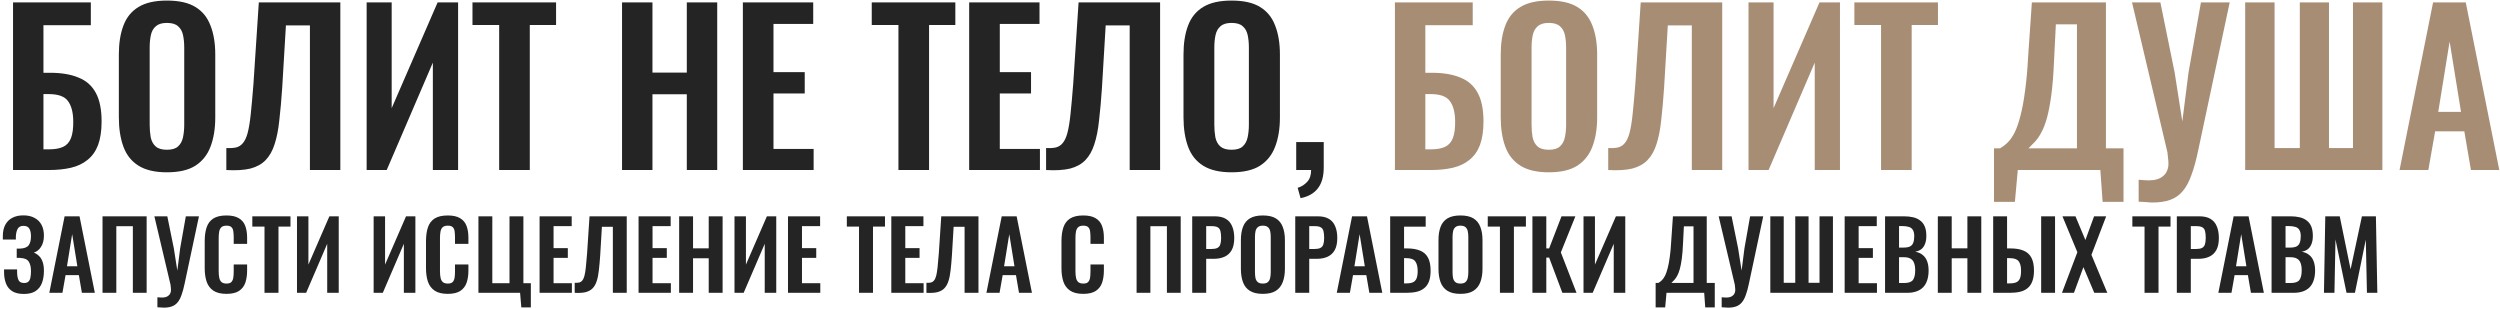
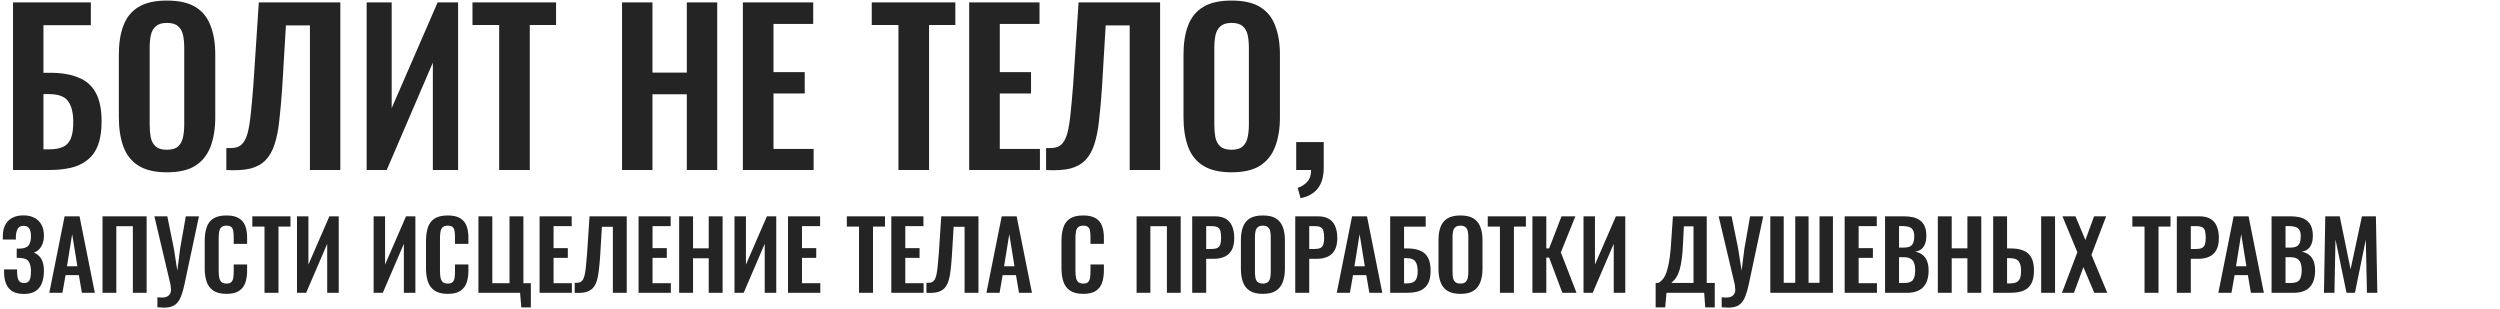
<svg xmlns="http://www.w3.org/2000/svg" width="794" height="98" viewBox="0 0 794 98" fill="none">
  <path d="M4.14 54V0.771H28.849V8H13.8V23.114H15.903C19.495 23.114 22.496 23.618 24.906 24.626C27.359 25.59 29.199 27.21 30.426 29.489C31.652 31.723 32.266 34.746 32.266 38.557C32.266 41.536 31.893 44.033 31.149 46.049C30.404 48.02 29.287 49.597 27.797 50.78C26.351 51.963 24.599 52.795 22.54 53.277C20.481 53.759 18.137 54 15.509 54H4.14ZM13.8 47.429H15.574C17.414 47.429 18.904 47.166 20.043 46.64C21.182 46.114 22.014 45.194 22.54 43.88C23.066 42.522 23.307 40.682 23.263 38.36C23.219 35.6 22.649 33.497 21.554 32.051C20.503 30.606 18.466 29.883 15.443 29.883H13.8V47.429ZM52.991 54.723C49.224 54.723 46.223 54.022 43.989 52.62C41.754 51.218 40.155 49.203 39.191 46.574C38.228 43.946 37.746 40.835 37.746 37.243V17.331C37.746 13.739 38.228 10.672 39.191 8.131C40.155 5.547 41.754 3.575 43.989 2.217C46.223 0.859 49.224 0.18 52.991 0.18C56.847 0.18 59.87 0.859 62.06 2.217C64.294 3.575 65.893 5.547 66.857 8.131C67.865 10.672 68.368 13.739 68.368 17.331V37.309C68.368 40.857 67.865 43.946 66.857 46.574C65.893 49.159 64.294 51.174 62.06 52.62C59.87 54.022 56.847 54.723 52.991 54.723ZM52.991 47.56C54.612 47.56 55.795 47.209 56.54 46.509C57.328 45.808 57.854 44.844 58.117 43.617C58.38 42.391 58.511 41.054 58.511 39.609V15.097C58.511 13.608 58.38 12.271 58.117 11.089C57.854 9.906 57.328 8.986 56.54 8.329C55.795 7.628 54.612 7.277 52.991 7.277C51.458 7.277 50.297 7.628 49.508 8.329C48.72 8.986 48.194 9.906 47.931 11.089C47.669 12.271 47.537 13.608 47.537 15.097V39.609C47.537 41.054 47.647 42.391 47.866 43.617C48.129 44.844 48.654 45.808 49.443 46.509C50.231 47.209 51.414 47.56 52.991 47.56ZM71.883 54V47.034C73.109 47.078 74.139 47.012 74.971 46.837C75.847 46.618 76.57 46.158 77.14 45.457C77.753 44.756 78.257 43.683 78.651 42.237C79.046 40.748 79.374 38.754 79.637 36.257C79.9 33.76 80.185 30.584 80.491 26.729L82.2 0.771H108.091V54H98.431V8.066H90.808L89.626 27.911C89.363 31.811 89.056 35.249 88.706 38.229C88.399 41.208 87.895 43.749 87.194 45.851C86.537 47.91 85.595 49.575 84.368 50.846C83.142 52.116 81.521 53.014 79.506 53.54C77.49 54.022 74.949 54.175 71.883 54ZM116.445 54V0.771H124.396V34.351L138.985 0.771H145.49V54H137.473V19.894L122.819 54H116.445ZM158.536 54V7.934H150.059V0.771H176.608V7.934H168.262V54H158.536ZM197.561 54V0.771H207.221V23.049H218.129V0.771H227.789V54H218.129V29.949H207.221V54H197.561ZM235.934 54V0.771H258.277V7.606H245.66V22.917H255.582V29.686H245.66V47.297H258.408V54H235.934ZM285.344 54V7.934H276.867V0.771H303.416V7.934H295.07V54H285.344ZM307.809 54V0.771H330.152V7.606H317.535V22.917H327.457V29.686H317.535V47.297H330.283V54H307.809ZM332.237 54V47.034C333.464 47.078 334.493 47.012 335.326 46.837C336.202 46.618 336.925 46.158 337.494 45.457C338.108 44.756 338.611 43.683 339.006 42.237C339.4 40.748 339.728 38.754 339.991 36.257C340.254 33.76 340.539 30.584 340.846 26.729L342.554 0.771H368.446V54H358.786V8.066H351.163L349.98 27.911C349.717 31.811 349.41 35.249 349.06 38.229C348.753 41.208 348.249 43.749 347.548 45.851C346.891 47.91 345.949 49.575 344.723 50.846C343.496 52.116 341.875 53.014 339.86 53.54C337.845 54.022 335.304 54.175 332.237 54ZM391.125 54.723C387.357 54.723 384.356 54.022 382.122 52.62C379.888 51.218 378.289 49.203 377.325 46.574C376.361 43.946 375.879 40.835 375.879 37.243V17.331C375.879 13.739 376.361 10.672 377.325 8.131C378.289 5.547 379.888 3.575 382.122 2.217C384.356 0.859 387.357 0.18 391.125 0.18C394.98 0.18 398.003 0.859 400.193 2.217C402.428 3.575 404.027 5.547 404.99 8.131C405.998 10.672 406.502 13.739 406.502 17.331V37.309C406.502 40.857 405.998 43.946 404.99 46.574C404.027 49.159 402.428 51.174 400.193 52.62C398.003 54.022 394.98 54.723 391.125 54.723ZM391.125 47.56C392.746 47.56 393.929 47.209 394.673 46.509C395.462 45.808 395.988 44.844 396.25 43.617C396.513 42.391 396.645 41.054 396.645 39.609V15.097C396.645 13.608 396.513 12.271 396.25 11.089C395.988 9.906 395.462 8.986 394.673 8.329C393.929 7.628 392.746 7.277 391.125 7.277C389.591 7.277 388.43 7.628 387.642 8.329C386.853 8.986 386.328 9.906 386.065 11.089C385.802 12.271 385.67 13.608 385.67 15.097V39.609C385.67 41.054 385.78 42.391 385.999 43.617C386.262 44.844 386.788 45.808 387.576 46.509C388.365 47.209 389.548 47.56 391.125 47.56ZM413.057 62.937L412.137 59.651C413.32 59.301 414.328 58.666 415.16 57.746C415.993 56.87 416.409 55.621 416.409 54H411.677V45.129H420.417V53.211C420.417 56.015 419.804 58.206 418.577 59.783C417.351 61.404 415.511 62.455 413.057 62.937ZM7.59 93.36C6.09 93.36 4.87 93.08 3.93 92.52C3.01 91.94 2.34 91.13 1.92 90.09C1.5 89.03 1.29 87.8 1.29 86.4V85.56H5.43C5.43 85.66 5.43 85.8 5.43 85.98C5.43 86.14 5.43 86.3 5.43 86.46C5.45 87.58 5.61 88.43 5.91 89.01C6.21 89.59 6.79 89.88 7.65 89.88C8.27 89.88 8.73 89.73 9.03 89.43C9.35 89.13 9.56 88.7 9.66 88.14C9.78 87.56 9.84 86.87 9.84 86.07C9.84 84.83 9.61 83.85 9.15 83.13C8.71 82.39 7.82 81.99 6.48 81.93C6.42 81.91 6.32 81.9 6.18 81.9C6.06 81.9 5.92 81.9 5.76 81.9C5.6 81.9 5.45 81.9 5.31 81.9V78.96C5.43 78.96 5.55 78.96 5.67 78.96C5.79 78.96 5.91 78.96 6.03 78.96C6.17 78.96 6.28 78.96 6.36 78.96C7.72 78.9 8.64 78.54 9.12 77.88C9.6 77.22 9.84 76.26 9.84 75C9.84 73.98 9.66 73.18 9.3 72.6C8.96 72.02 8.34 71.73 7.44 71.73C6.6 71.73 6 72.03 5.64 72.63C5.3 73.23 5.1 74.02 5.04 75C5.04 75.08 5.04 75.23 5.04 75.45C5.04 75.65 5.04 75.86 5.04 76.08H0.9V74.91C0.9 73.53 1.16 72.36 1.68 71.4C2.2 70.42 2.94 69.68 3.9 69.18C4.88 68.66 6.05 68.4 7.41 68.4C8.79 68.4 9.96 68.66 10.92 69.18C11.9 69.68 12.65 70.41 13.17 71.37C13.69 72.31 13.95 73.47 13.95 74.85C13.95 76.29 13.64 77.48 13.02 78.42C12.42 79.36 11.66 79.96 10.74 80.22C11.36 80.46 11.91 80.82 12.39 81.3C12.89 81.76 13.27 82.38 13.53 83.16C13.81 83.92 13.95 84.87 13.95 86.01C13.95 87.47 13.74 88.76 13.32 89.88C12.9 90.98 12.22 91.84 11.28 92.46C10.36 93.06 9.13 93.36 7.59 93.36ZM15.659 93L20.519 68.7H25.259L30.119 93H26.009L25.049 87.39H20.819L19.829 93H15.659ZM21.269 84.57H24.569L22.919 74.37L21.269 84.57ZM32.562 93V68.7H46.572V93H42.192V71.85H36.942V93H32.562ZM49.988 97.59V94.41C50.268 94.43 50.528 94.45 50.768 94.47C51.008 94.49 51.238 94.5 51.458 94.5C51.898 94.5 52.288 94.45 52.628 94.35C52.988 94.25 53.288 94.09 53.528 93.87C53.788 93.67 53.978 93.42 54.098 93.12C54.238 92.82 54.308 92.47 54.308 92.07C54.308 91.79 54.288 91.52 54.248 91.26C54.228 91 54.198 90.72 54.158 90.42L49.028 68.7H53.138L55.208 78.87L56.318 85.95L57.218 78.87L59.018 68.7H63.188L58.628 90.12C58.328 91.56 57.998 92.76 57.638 93.72C57.298 94.7 56.878 95.48 56.378 96.06C55.898 96.64 55.298 97.06 54.578 97.32C53.878 97.58 53.008 97.71 51.968 97.71C51.728 97.71 51.438 97.69 51.098 97.65C50.758 97.63 50.388 97.61 49.988 97.59ZM71.915 93.33C70.135 93.33 68.735 92.98 67.715 92.28C66.715 91.58 66.015 90.63 65.615 89.43C65.215 88.21 65.015 86.81 65.015 85.23V76.56C65.015 74.9 65.215 73.46 65.615 72.24C66.015 71.02 66.715 70.08 67.715 69.42C68.735 68.76 70.135 68.43 71.915 68.43C73.595 68.43 74.905 68.72 75.845 69.3C76.805 69.86 77.485 70.67 77.885 71.73C78.285 72.79 78.485 74.02 78.485 75.42V77.46H74.225V75.36C74.225 74.68 74.185 74.06 74.105 73.5C74.045 72.94 73.855 72.5 73.535 72.18C73.235 71.84 72.705 71.67 71.945 71.67C71.185 71.67 70.625 71.85 70.265 72.21C69.925 72.55 69.705 73.02 69.605 73.62C69.505 74.2 69.455 74.86 69.455 75.6V86.16C69.455 87.04 69.525 87.77 69.665 88.35C69.805 88.91 70.055 89.34 70.415 89.64C70.795 89.92 71.305 90.06 71.945 90.06C72.685 90.06 73.205 89.89 73.505 89.55C73.825 89.19 74.025 88.72 74.105 88.14C74.185 87.56 74.225 86.91 74.225 86.19V84H78.485V85.95C78.485 87.39 78.295 88.67 77.915 89.79C77.535 90.89 76.865 91.76 75.905 92.4C74.965 93.02 73.635 93.33 71.915 93.33ZM84.006 93V71.97H80.136V68.7H92.256V71.97H88.446V93H84.006ZM94.322 93V68.7H97.952V84.03L104.612 68.7H107.582V93H103.922V77.43L97.232 93H94.322ZM118.667 93V68.7H122.297V84.03L128.957 68.7H131.927V93H128.267V77.43L121.577 93H118.667ZM142.198 93.33C140.418 93.33 139.018 92.98 137.998 92.28C136.998 91.58 136.298 90.63 135.898 89.43C135.498 88.21 135.298 86.81 135.298 85.23V76.56C135.298 74.9 135.498 73.46 135.898 72.24C136.298 71.02 136.998 70.08 137.998 69.42C139.018 68.76 140.418 68.43 142.198 68.43C143.878 68.43 145.188 68.72 146.128 69.3C147.088 69.86 147.768 70.67 148.168 71.73C148.568 72.79 148.768 74.02 148.768 75.42V77.46H144.508V75.36C144.508 74.68 144.468 74.06 144.388 73.5C144.328 72.94 144.138 72.5 143.818 72.18C143.518 71.84 142.988 71.67 142.228 71.67C141.468 71.67 140.908 71.85 140.548 72.21C140.208 72.55 139.988 73.02 139.888 73.62C139.788 74.2 139.738 74.86 139.738 75.6V86.16C139.738 87.04 139.808 87.77 139.948 88.35C140.088 88.91 140.338 89.34 140.698 89.64C141.078 89.92 141.588 90.06 142.228 90.06C142.968 90.06 143.488 89.89 143.788 89.55C144.108 89.19 144.308 88.72 144.388 88.14C144.468 87.56 144.508 86.91 144.508 86.19V84H148.768V85.95C148.768 87.39 148.578 88.67 148.198 89.79C147.818 90.89 147.148 91.76 146.188 92.4C145.248 93.02 143.918 93.33 142.198 93.33ZM165.569 97.62L165.179 93H151.949V68.7H156.359V89.94H161.819V68.7H166.229V89.94H168.599V97.62H165.569ZM171.371 93V68.7H181.571V71.82H175.811V78.81H180.341V81.9H175.811V89.94H181.631V93H171.371ZM182.523 93V89.82C183.083 89.84 183.553 89.81 183.933 89.73C184.333 89.63 184.663 89.42 184.923 89.1C185.203 88.78 185.433 88.29 185.613 87.63C185.793 86.95 185.943 86.04 186.063 84.9C186.183 83.76 186.313 82.31 186.453 80.55L187.233 68.7H199.053V93H194.643V72.03H191.163L190.623 81.09C190.503 82.87 190.363 84.44 190.203 85.8C190.063 87.16 189.833 88.32 189.513 89.28C189.213 90.22 188.783 90.98 188.223 91.56C187.663 92.14 186.923 92.55 186.003 92.79C185.083 93.01 183.923 93.08 182.523 93ZM202.807 93V68.7H213.007V71.82H207.247V78.81H211.777V81.9H207.247V89.94H213.067V93H202.807ZM215.699 93V68.7H220.109V78.87H225.089V68.7H229.499V93H225.089V82.02H220.109V93H215.699ZM233.277 93V68.7H236.907V84.03L243.567 68.7H246.537V93H242.877V77.43L236.187 93H233.277ZM250.268 93V68.7H260.468V71.82H254.708V78.81H259.238V81.9H254.708V89.94H260.528V93H250.268ZM272.824 93V71.97H268.954V68.7H281.074V71.97H277.264V93H272.824ZM283.08 93V68.7H293.28V71.82H287.52V78.81H292.05V81.9H287.52V89.94H293.34V93H283.08ZM294.232 93V89.82C294.792 89.84 295.262 89.81 295.642 89.73C296.042 89.63 296.372 89.42 296.632 89.1C296.912 88.78 297.142 88.29 297.322 87.63C297.502 86.95 297.652 86.04 297.772 84.9C297.892 83.76 298.022 82.31 298.162 80.55L298.942 68.7H310.762V93H306.352V72.03H302.872L302.332 81.09C302.212 82.87 302.072 84.44 301.912 85.8C301.772 87.16 301.542 88.32 301.222 89.28C300.922 90.22 300.492 90.98 299.932 91.56C299.372 92.14 298.632 92.55 297.712 92.79C296.792 93.01 295.632 93.08 294.232 93ZM313.286 93L318.146 68.7H322.886L327.746 93H323.636L322.676 87.39H318.446L317.456 93H313.286ZM318.896 84.57H322.196L320.546 74.37L318.896 84.57ZM344.024 93.33C342.244 93.33 340.844 92.98 339.824 92.28C338.824 91.58 338.124 90.63 337.724 89.43C337.324 88.21 337.124 86.81 337.124 85.23V76.56C337.124 74.9 337.324 73.46 337.724 72.24C338.124 71.02 338.824 70.08 339.824 69.42C340.844 68.76 342.244 68.43 344.024 68.43C345.704 68.43 347.014 68.72 347.954 69.3C348.914 69.86 349.594 70.67 349.994 71.73C350.394 72.79 350.594 74.02 350.594 75.42V77.46H346.334V75.36C346.334 74.68 346.294 74.06 346.214 73.5C346.154 72.94 345.964 72.5 345.644 72.18C345.344 71.84 344.814 71.67 344.054 71.67C343.294 71.67 342.734 71.85 342.374 72.21C342.034 72.55 341.814 73.02 341.714 73.62C341.614 74.2 341.564 74.86 341.564 75.6V86.16C341.564 87.04 341.634 87.77 341.774 88.35C341.914 88.91 342.164 89.34 342.524 89.64C342.904 89.92 343.414 90.06 344.054 90.06C344.794 90.06 345.314 89.89 345.614 89.55C345.934 89.19 346.134 88.72 346.214 88.14C346.294 87.56 346.334 86.91 346.334 86.19V84H350.594V85.95C350.594 87.39 350.404 88.67 350.024 89.79C349.644 90.89 348.974 91.76 348.014 92.4C347.074 93.02 345.744 93.33 344.024 93.33ZM360.98 93V68.7H374.99V93H370.61V71.85H365.36V93H360.98ZM378.646 93V68.7H385.786C387.246 68.7 388.426 68.97 389.326 69.51C390.246 70.05 390.916 70.84 391.336 71.88C391.776 72.9 391.996 74.14 391.996 75.6C391.996 77.18 391.726 78.46 391.186 79.44C390.646 80.4 389.886 81.1 388.906 81.54C387.946 81.98 386.806 82.2 385.486 82.2H383.086V93H378.646ZM383.086 79.08H384.766C385.566 79.08 386.186 78.97 386.626 78.75C387.086 78.51 387.396 78.14 387.556 77.64C387.736 77.12 387.826 76.43 387.826 75.57C387.826 74.69 387.756 73.98 387.616 73.44C387.496 72.88 387.216 72.47 386.776 72.21C386.356 71.95 385.686 71.82 384.766 71.82H383.086V79.08ZM401.067 93.33C399.347 93.33 397.977 93.01 396.957 92.37C395.937 91.73 395.207 90.81 394.767 89.61C394.327 88.41 394.107 86.99 394.107 85.35V76.26C394.107 74.62 394.327 73.22 394.767 72.06C395.207 70.88 395.937 69.98 396.957 69.36C397.977 68.74 399.347 68.43 401.067 68.43C402.827 68.43 404.207 68.74 405.207 69.36C406.227 69.98 406.957 70.88 407.397 72.06C407.857 73.22 408.087 74.62 408.087 76.26V85.38C408.087 87 407.857 88.41 407.397 89.61C406.957 90.79 406.227 91.71 405.207 92.37C404.207 93.01 402.827 93.33 401.067 93.33ZM401.067 90.06C401.807 90.06 402.347 89.9 402.687 89.58C403.047 89.26 403.287 88.82 403.407 88.26C403.527 87.7 403.587 87.09 403.587 86.43V75.24C403.587 74.56 403.527 73.95 403.407 73.41C403.287 72.87 403.047 72.45 402.687 72.15C402.347 71.83 401.807 71.67 401.067 71.67C400.367 71.67 399.837 71.83 399.477 72.15C399.117 72.45 398.877 72.87 398.757 73.41C398.637 73.95 398.577 74.56 398.577 75.24V86.43C398.577 87.09 398.627 87.7 398.727 88.26C398.847 88.82 399.087 89.26 399.447 89.58C399.807 89.9 400.347 90.06 401.067 90.06ZM411.371 93V68.7H418.511C419.971 68.7 421.151 68.97 422.051 69.51C422.971 70.05 423.641 70.84 424.061 71.88C424.501 72.9 424.721 74.14 424.721 75.6C424.721 77.18 424.451 78.46 423.911 79.44C423.371 80.4 422.611 81.1 421.631 81.54C420.671 81.98 419.531 82.2 418.211 82.2H415.811V93H411.371ZM415.811 79.08H417.491C418.291 79.08 418.911 78.97 419.351 78.75C419.811 78.51 420.121 78.14 420.281 77.64C420.461 77.12 420.551 76.43 420.551 75.57C420.551 74.69 420.481 73.98 420.341 73.44C420.221 72.88 419.941 72.47 419.501 72.21C419.081 71.95 418.411 71.82 417.491 71.82H415.811V79.08ZM424.555 93L429.415 68.7H434.155L439.015 93H434.905L433.945 87.39H429.715L428.725 93H424.555ZM430.165 84.57H433.465L431.815 74.37L430.165 84.57ZM441.519 93V68.7H452.799V72H445.929V78.9H446.889C448.529 78.9 449.899 79.13 450.999 79.59C452.119 80.03 452.959 80.77 453.519 81.81C454.079 82.83 454.359 84.21 454.359 85.95C454.359 87.31 454.189 88.45 453.849 89.37C453.509 90.27 452.999 90.99 452.319 91.53C451.659 92.07 450.859 92.45 449.919 92.67C448.979 92.89 447.909 93 446.709 93H441.519ZM445.929 90H446.739C447.579 90 448.259 89.88 448.779 89.64C449.299 89.4 449.679 88.98 449.919 88.38C450.159 87.76 450.269 86.92 450.249 85.86C450.229 84.6 449.969 83.64 449.469 82.98C448.989 82.32 448.059 81.99 446.679 81.99H445.929V90ZM463.821 93.33C462.101 93.33 460.731 93.01 459.711 92.37C458.691 91.73 457.961 90.81 457.521 89.61C457.081 88.41 456.861 86.99 456.861 85.35V76.26C456.861 74.62 457.081 73.22 457.521 72.06C457.961 70.88 458.691 69.98 459.711 69.36C460.731 68.74 462.101 68.43 463.821 68.43C465.581 68.43 466.961 68.74 467.961 69.36C468.981 69.98 469.711 70.88 470.151 72.06C470.611 73.22 470.841 74.62 470.841 76.26V85.38C470.841 87 470.611 88.41 470.151 89.61C469.711 90.79 468.981 91.71 467.961 92.37C466.961 93.01 465.581 93.33 463.821 93.33ZM463.821 90.06C464.561 90.06 465.101 89.9 465.441 89.58C465.801 89.26 466.041 88.82 466.161 88.26C466.281 87.7 466.341 87.09 466.341 86.43V75.24C466.341 74.56 466.281 73.95 466.161 73.41C466.041 72.87 465.801 72.45 465.441 72.15C465.101 71.83 464.561 71.67 463.821 71.67C463.121 71.67 462.591 71.83 462.231 72.15C461.871 72.45 461.631 72.87 461.511 73.41C461.391 73.95 461.331 74.56 461.331 75.24V86.43C461.331 87.09 461.381 87.7 461.481 88.26C461.601 88.82 461.841 89.26 462.201 89.58C462.561 89.9 463.101 90.06 463.821 90.06ZM476.379 93V71.97H472.509V68.7H484.629V71.97H480.819V93H476.379ZM486.695 93V68.7H491.105V78.9H492.005L495.935 68.7H500.345L495.725 80.16L500.705 93H496.205L492.005 81.81H491.105V93H486.695ZM502.925 93V68.7H506.555V84.03L513.215 68.7H516.185V93H512.525V77.43L505.835 93H502.925ZM525.831 97.62V89.85H526.701C527.101 89.63 527.481 89.34 527.841 88.98C528.221 88.6 528.561 88.1 528.861 87.48C529.161 86.86 529.431 86.07 529.671 85.11C529.931 84.13 530.151 82.94 530.331 81.54C530.531 80.14 530.681 78.48 530.781 76.56L531.321 68.7H542.061V89.85H544.611V97.62H541.581L541.251 93H529.281L528.861 97.62H525.831ZM530.841 89.85H537.861V71.88H534.801L534.531 77.25C534.451 79.17 534.321 80.8 534.141 82.14C533.961 83.46 533.751 84.56 533.511 85.44C533.271 86.3 533.001 87 532.701 87.54C532.421 88.08 532.121 88.52 531.801 88.86C531.481 89.2 531.161 89.53 530.841 89.85ZM546.805 97.59V94.41C547.085 94.43 547.345 94.45 547.585 94.47C547.825 94.49 548.055 94.5 548.275 94.5C548.715 94.5 549.105 94.45 549.445 94.35C549.805 94.25 550.105 94.09 550.345 93.87C550.605 93.67 550.795 93.42 550.915 93.12C551.055 92.82 551.125 92.47 551.125 92.07C551.125 91.79 551.105 91.52 551.065 91.26C551.045 91 551.015 90.72 550.975 90.42L545.845 68.7H549.955L552.025 78.87L553.135 85.95L554.035 78.87L555.835 68.7H560.005L555.445 90.12C555.145 91.56 554.815 92.76 554.455 93.72C554.115 94.7 553.695 95.48 553.195 96.06C552.715 96.64 552.115 97.06 551.395 97.32C550.695 97.58 549.825 97.71 548.785 97.71C548.545 97.71 548.255 97.69 547.915 97.65C547.575 97.63 547.205 97.61 546.805 97.59ZM562.251 93V68.7H566.511V89.82H570.171V68.7H574.401V89.82H577.881V68.7H582.141V93H562.251ZM585.863 93V68.7H596.063V71.82H590.303V78.81H594.833V81.9H590.303V89.94H596.123V93H585.863ZM598.695 93V68.7H604.665C605.745 68.7 606.715 68.8 607.575 69C608.455 69.2 609.205 69.54 609.825 70.02C610.465 70.48 610.955 71.11 611.295 71.91C611.635 72.71 611.805 73.72 611.805 74.94C611.805 75.92 611.665 76.76 611.385 77.46C611.125 78.16 610.735 78.72 610.215 79.14C609.695 79.54 609.045 79.81 608.265 79.95C609.225 80.11 610.015 80.45 610.635 80.97C611.275 81.47 611.745 82.13 612.045 82.95C612.365 83.77 612.525 84.76 612.525 85.92C612.525 87.08 612.375 88.11 612.075 89.01C611.795 89.89 611.365 90.63 610.785 91.23C610.225 91.81 609.515 92.25 608.655 92.55C607.815 92.85 606.825 93 605.685 93H598.695ZM603.135 89.88H604.815C606.155 89.88 607.065 89.56 607.545 88.92C608.025 88.26 608.265 87.25 608.265 85.89C608.265 84.91 608.145 84.12 607.905 83.52C607.685 82.9 607.305 82.44 606.765 82.14C606.245 81.84 605.545 81.69 604.665 81.69H603.135V89.88ZM603.135 78.63H604.635C605.515 78.63 606.195 78.5 606.675 78.24C607.155 77.98 607.485 77.58 607.665 77.04C607.865 76.5 607.965 75.82 607.965 75C607.965 74.14 607.815 73.48 607.515 73.02C607.235 72.54 606.805 72.22 606.225 72.06C605.645 71.88 604.905 71.79 604.005 71.79H603.135V78.63ZM615.454 93V68.7H619.864V78.87H624.844V68.7H629.254V93H624.844V82.02H619.864V93H615.454ZM633.033 93V68.7H637.443V78.9H638.523C640.183 78.9 641.563 79.13 642.663 79.59C643.763 80.03 644.593 80.77 645.153 81.81C645.713 82.83 645.993 84.21 645.993 85.95C645.993 87.31 645.813 88.45 645.453 89.37C645.113 90.27 644.613 90.99 643.953 91.53C643.293 92.07 642.493 92.45 641.553 92.67C640.613 92.89 639.543 93 638.343 93H633.033ZM637.443 90H638.373C639.213 90 639.893 89.88 640.413 89.64C640.933 89.4 641.313 88.98 641.553 88.38C641.793 87.76 641.903 86.92 641.883 85.86C641.883 84.6 641.633 83.64 641.133 82.98C640.633 82.32 639.693 81.99 638.313 81.99H637.443V90ZM648.273 93V68.7H652.683V93H648.273ZM654.88 93L659.77 80.1L655.03 68.7H659.17L662.32 76.23L665.08 68.7H668.92L664.24 80.94L669.28 93H665.14L661.69 84.84L658.69 93H654.88ZM681.106 93V71.97H677.236V68.7H689.356V71.97H685.546V93H681.106ZM691.361 93V68.7H698.501C699.961 68.7 701.141 68.97 702.041 69.51C702.961 70.05 703.631 70.84 704.051 71.88C704.491 72.9 704.711 74.14 704.711 75.6C704.711 77.18 704.441 78.46 703.901 79.44C703.361 80.4 702.601 81.1 701.621 81.54C700.661 81.98 699.521 82.2 698.201 82.2H695.801V93H691.361ZM695.801 79.08H697.481C698.281 79.08 698.901 78.97 699.341 78.75C699.801 78.51 700.111 78.14 700.271 77.64C700.451 77.12 700.541 76.43 700.541 75.57C700.541 74.69 700.471 73.98 700.331 73.44C700.211 72.88 699.931 72.47 699.491 72.21C699.071 71.95 698.401 71.82 697.481 71.82H695.801V79.08ZM704.545 93L709.405 68.7H714.145L719.005 93H714.895L713.935 87.39H709.705L708.715 93H704.545ZM710.155 84.57H713.455L711.805 74.37L710.155 84.57ZM721.449 93V68.7H727.419C728.499 68.7 729.469 68.8 730.329 69C731.209 69.2 731.959 69.54 732.579 70.02C733.219 70.48 733.709 71.11 734.049 71.91C734.389 72.71 734.559 73.72 734.559 74.94C734.559 75.92 734.419 76.76 734.139 77.46C733.879 78.16 733.489 78.72 732.969 79.14C732.449 79.54 731.799 79.81 731.019 79.95C731.979 80.11 732.769 80.45 733.389 80.97C734.029 81.47 734.499 82.13 734.799 82.95C735.119 83.77 735.279 84.76 735.279 85.92C735.279 87.08 735.129 88.11 734.829 89.01C734.549 89.89 734.119 90.63 733.539 91.23C732.979 91.81 732.269 92.25 731.409 92.55C730.569 92.85 729.579 93 728.439 93H721.449ZM725.889 89.88H727.569C728.909 89.88 729.819 89.56 730.299 88.92C730.779 88.26 731.019 87.25 731.019 85.89C731.019 84.91 730.899 84.12 730.659 83.52C730.439 82.9 730.059 82.44 729.519 82.14C728.999 81.84 728.299 81.69 727.419 81.69H725.889V89.88ZM725.889 78.63H727.389C728.269 78.63 728.949 78.5 729.429 78.24C729.909 77.98 730.239 77.58 730.419 77.04C730.619 76.5 730.719 75.82 730.719 75C730.719 74.14 730.569 73.48 730.269 73.02C729.989 72.54 729.559 72.22 728.979 72.06C728.399 71.88 727.659 71.79 726.759 71.79H725.889V78.63ZM738.088 93L738.508 68.7H743.098L746.548 85.53L750.148 68.7H754.588L755.038 93H751.738L751.378 76.11L747.928 93H745.258L741.748 76.05L741.418 93H738.088Z" fill="#242424" />
-   <path d="M443.027 54V0.771H467.735V8H452.687V23.114H454.79C458.382 23.114 461.383 23.618 463.792 24.626C466.246 25.59 468.086 27.21 469.312 29.489C470.539 31.723 471.152 34.746 471.152 38.557C471.152 41.536 470.78 44.033 470.035 46.049C469.291 48.02 468.173 49.597 466.684 50.78C465.238 51.963 463.486 52.795 461.427 53.277C459.368 53.759 457.024 54 454.395 54H443.027ZM452.687 47.429H454.461C456.301 47.429 457.791 47.166 458.93 46.64C460.069 46.114 460.901 45.194 461.427 43.88C461.952 42.522 462.193 40.682 462.15 38.36C462.106 35.6 461.536 33.497 460.441 32.051C459.39 30.606 457.352 29.883 454.33 29.883H452.687V47.429ZM491.878 54.723C488.11 54.723 485.11 54.022 482.875 52.62C480.641 51.218 479.042 49.203 478.078 46.574C477.114 43.946 476.632 40.835 476.632 37.243V17.331C476.632 13.739 477.114 10.672 478.078 8.131C479.042 5.547 480.641 3.575 482.875 2.217C485.11 0.859 488.11 0.18 491.878 0.18C495.733 0.18 498.756 0.859 500.947 2.217C503.181 3.575 504.78 5.547 505.744 8.131C506.751 10.672 507.255 13.739 507.255 17.331V37.309C507.255 40.857 506.751 43.946 505.744 46.574C504.78 49.159 503.181 51.174 500.947 52.62C498.756 54.022 495.733 54.723 491.878 54.723ZM491.878 47.56C493.499 47.56 494.682 47.209 495.427 46.509C496.215 45.808 496.741 44.844 497.004 43.617C497.267 42.391 497.398 41.054 497.398 39.609V15.097C497.398 13.608 497.267 12.271 497.004 11.089C496.741 9.906 496.215 8.986 495.427 8.329C494.682 7.628 493.499 7.277 491.878 7.277C490.345 7.277 489.184 7.628 488.395 8.329C487.607 8.986 487.081 9.906 486.818 11.089C486.555 12.271 486.424 13.608 486.424 15.097V39.609C486.424 41.054 486.533 42.391 486.752 43.617C487.015 44.844 487.541 45.808 488.33 46.509C489.118 47.209 490.301 47.56 491.878 47.56ZM510.769 54V47.034C511.996 47.078 513.026 47.012 513.858 46.837C514.734 46.618 515.457 46.158 516.027 45.457C516.64 44.756 517.144 43.683 517.538 42.237C517.932 40.748 518.261 38.754 518.524 36.257C518.787 33.76 519.071 30.584 519.378 26.729L521.087 0.771H546.978V54H537.318V8.066H529.695L528.512 27.911C528.249 31.811 527.943 35.249 527.592 38.229C527.286 41.208 526.782 43.749 526.081 45.851C525.424 47.91 524.482 49.575 523.255 50.846C522.028 52.116 520.408 53.014 518.392 53.54C516.377 54.022 513.836 54.175 510.769 54ZM555.331 54V0.771H563.283V34.351L577.871 0.771H584.377V54H576.36V19.894L561.706 54H555.331ZM597.423 54V7.934H588.946V0.771H615.494V7.934H607.149V54H597.423ZM633.293 64.12V47.1H635.199C636.075 46.618 636.907 45.983 637.696 45.194C638.528 44.362 639.273 43.267 639.93 41.909C640.587 40.55 641.179 38.82 641.705 36.717C642.274 34.571 642.756 31.964 643.15 28.897C643.588 25.831 643.917 22.194 644.136 17.989L645.319 0.771H668.845V47.1H674.43V64.12H667.793L667.07 54H640.85L639.93 64.12H633.293ZM644.267 47.1H659.645V7.737H652.942L652.35 19.5C652.175 23.706 651.89 27.276 651.496 30.211C651.102 33.103 650.642 35.512 650.116 37.44C649.59 39.324 648.999 40.857 648.342 42.04C647.728 43.223 647.071 44.187 646.37 44.931C645.669 45.676 644.968 46.399 644.267 47.1ZM679.236 64.054V57.089C679.85 57.132 680.419 57.176 680.945 57.22C681.471 57.264 681.974 57.286 682.456 57.286C683.42 57.286 684.274 57.176 685.019 56.957C685.808 56.738 686.465 56.388 686.991 55.906C687.56 55.468 687.976 54.92 688.239 54.263C688.546 53.606 688.699 52.839 688.699 51.963C688.699 51.349 688.655 50.758 688.568 50.189C688.524 49.619 688.458 49.006 688.371 48.349L677.133 0.771H686.136L690.671 23.049L693.102 38.557L695.073 23.049L699.016 0.771H708.151L698.162 47.691C697.505 50.846 696.782 53.474 695.993 55.577C695.249 57.724 694.329 59.432 693.233 60.703C692.182 61.973 690.868 62.893 689.291 63.463C687.757 64.032 685.851 64.317 683.573 64.317C683.048 64.317 682.412 64.273 681.668 64.186C680.923 64.142 680.112 64.098 679.236 64.054ZM713.071 54V0.771H722.403V47.034H730.42V0.771H739.686V47.034H747.308V0.771H756.64V54H713.071ZM762.098 54L772.744 0.771H783.127L793.773 54H784.77L782.667 41.711H773.401L771.233 54H762.098ZM774.387 35.534H781.615L778.001 13.191L774.387 35.534Z" fill="#A88D75" />
</svg>